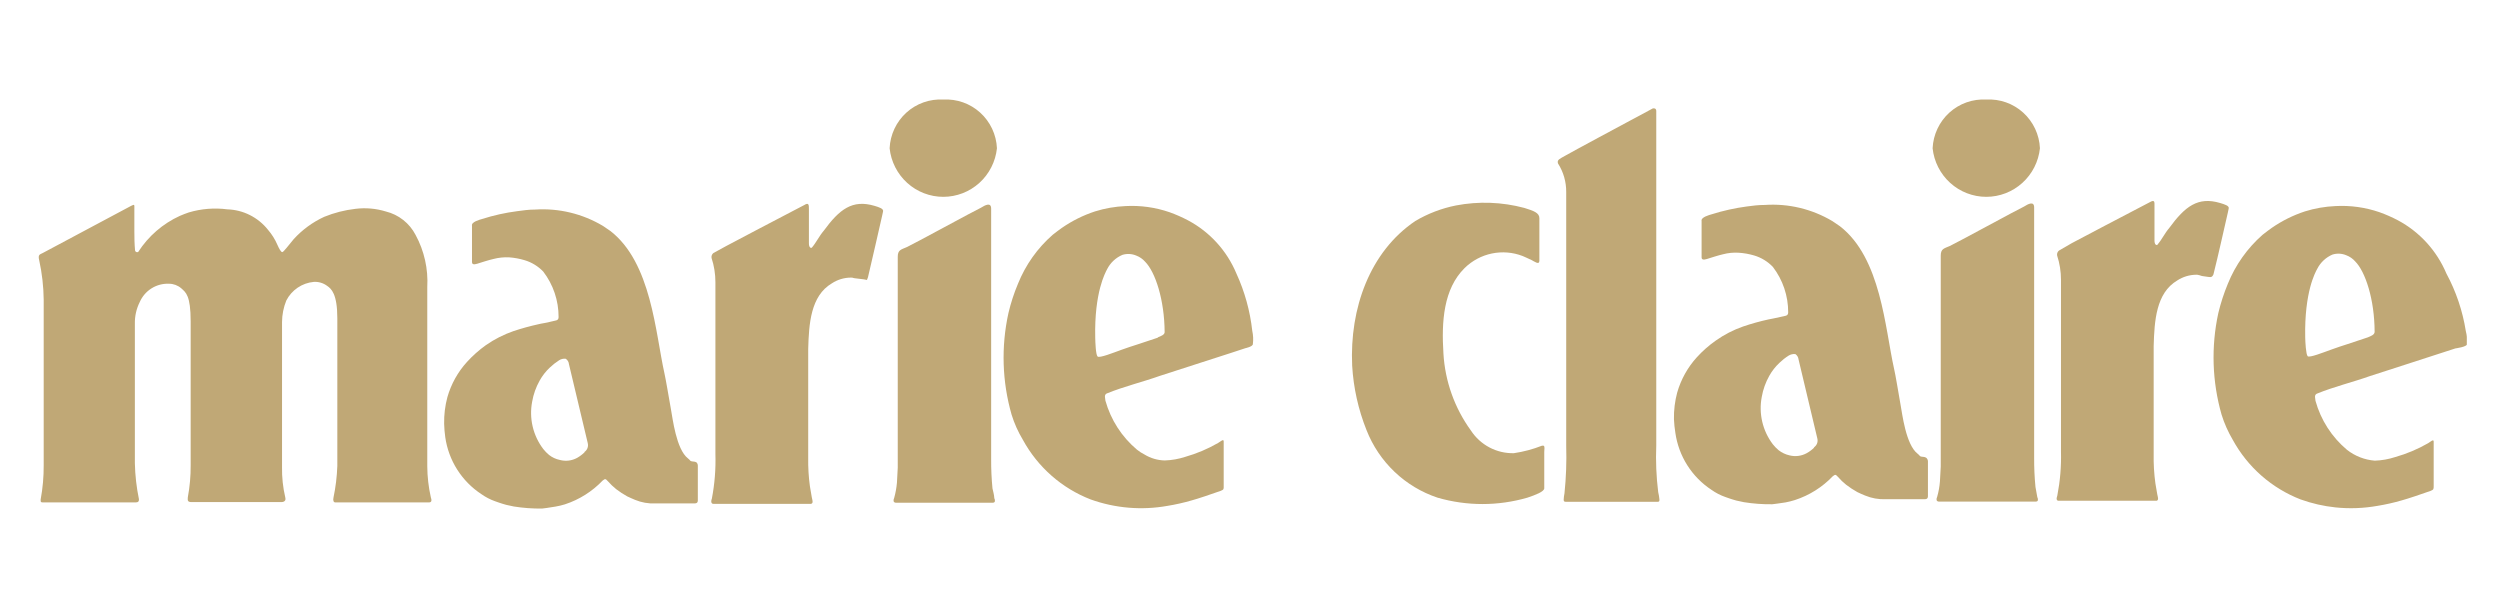
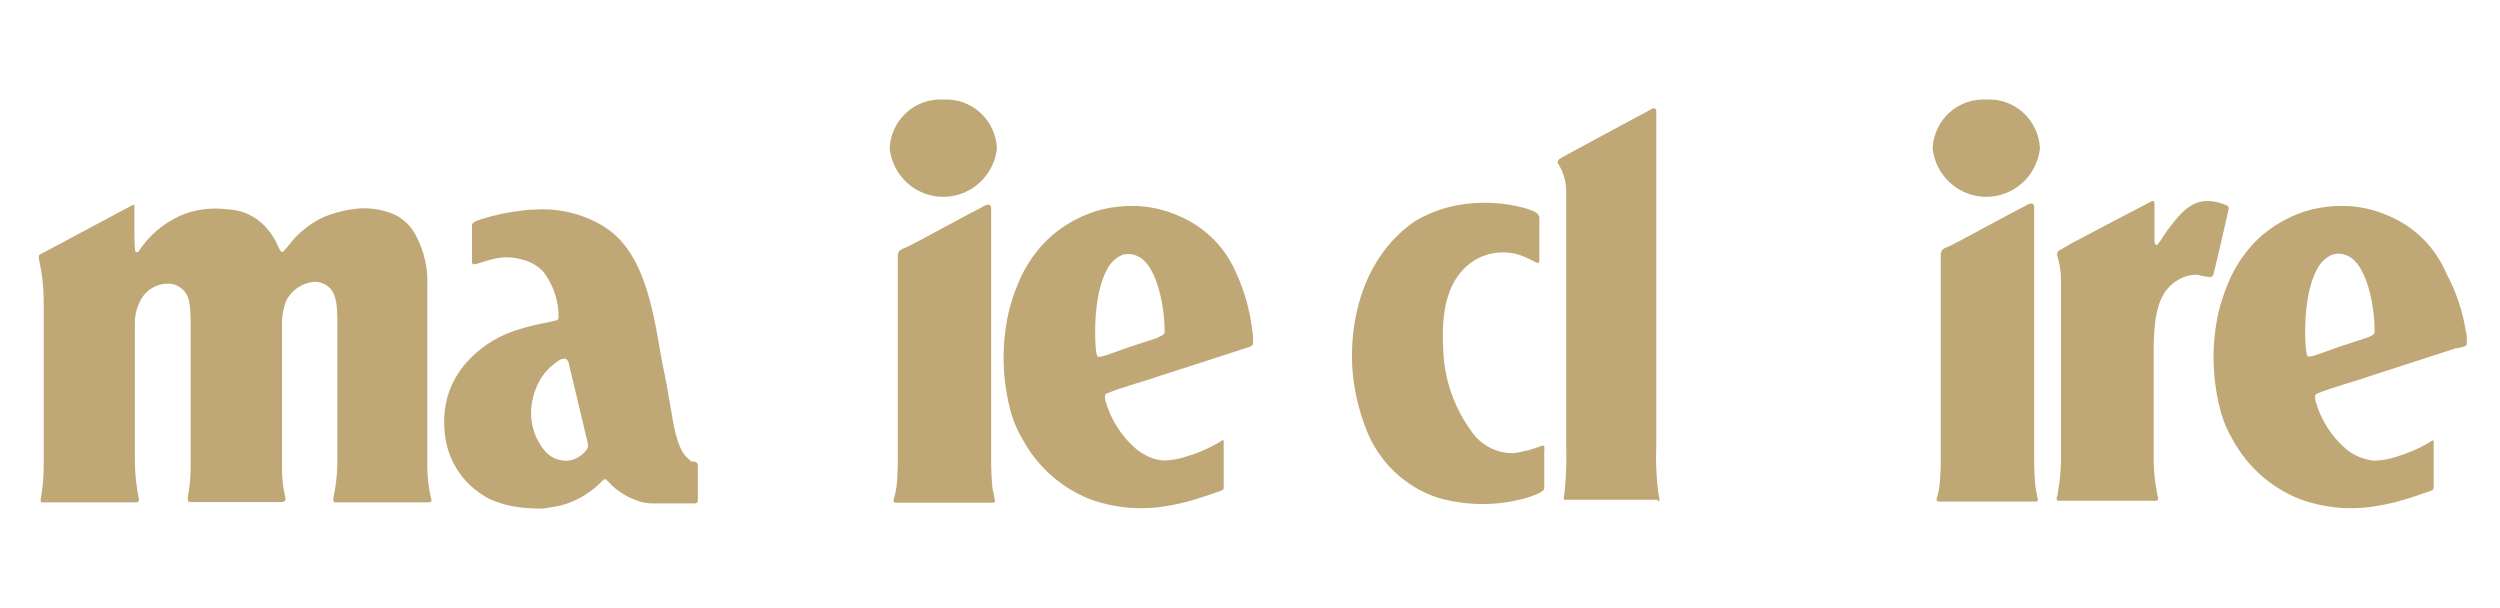
<svg xmlns="http://www.w3.org/2000/svg" fill="none" viewBox="0 0 452 110" height="110" width="452">
  <g clip-path="url(#clip0_2_4)">
-     <path fill="#C0A876" d="M299.452 80.549V20.072C299.452 19.646 299.14 19.517 298.809 19.61C297.339 20.424 295.979 21.127 294.16 22.107C294.16 22.107 284.292 27.398 282.914 28.194C282.069 28.693 281.462 28.86 281.683 29.544C282.67 31.088 283.187 32.888 283.171 34.724V80.641C283.256 83.494 283.152 86.349 282.859 89.188C282.777 89.572 282.728 89.962 282.712 90.353C282.712 90.631 282.822 90.724 283.079 90.724H299.618C299.893 90.724 300.059 90.724 300.022 90.279C299.98 89.837 299.906 89.398 299.801 88.966C299.456 86.175 299.339 83.359 299.452 80.549Z" />
+     <path fill="#C0A876" d="M299.452 80.549V20.072C299.452 19.646 299.14 19.517 298.809 19.61C297.339 20.424 295.979 21.127 294.16 22.107C294.16 22.107 284.292 27.398 282.914 28.194C282.069 28.693 281.462 28.86 281.683 29.544C282.67 31.088 283.187 32.888 283.171 34.724V80.641C283.256 83.494 283.152 86.349 282.859 89.188C282.777 89.572 282.728 89.962 282.712 90.353H299.618C299.893 90.724 300.059 90.724 300.022 90.279C299.98 89.837 299.906 89.398 299.801 88.966C299.456 86.175 299.339 83.359 299.452 80.549Z" />
    <path fill="#C0A876" d="M179.439 88.3C179.271 86.554 179.191 84.8 179.2 83.046V37.721C179.2 36.5 178.098 37.092 177.363 37.554C176.407 37.98 164.996 44.215 163.948 44.677C162.901 45.139 162.313 45.176 162.313 46.434V82.879V84.563L162.166 87.282C162.084 88.209 161.918 89.125 161.67 90.02C161.486 90.409 161.468 90.835 161.927 90.89H179.513C179.991 90.89 179.935 90.391 179.77 90.076C179.733 89.355 179.568 88.966 179.439 88.3Z" />
    <path fill="#C0A876" d="M125.929 83.601C125.561 83.416 125.524 83.49 125.102 83.416C124.679 83.342 124.881 83.249 124.385 82.879C122.254 81.233 121.61 75.591 121.316 74.055C120.912 71.761 120.379 68.597 120.14 67.543C118.487 60.143 117.788 47.508 110.346 41.754L108.986 40.829C105.298 38.637 101.04 37.612 96.766 37.888C95.59 37.888 94.598 38.035 93.495 38.184C91.351 38.461 89.235 38.932 87.174 39.59C86.733 39.719 85.171 40.126 85.336 40.81V47.397C85.336 48.081 86.292 47.674 86.659 47.563C86.659 47.563 88.497 46.971 89.214 46.823C90.137 46.582 91.091 46.482 92.044 46.527C92.997 46.595 93.94 46.769 94.855 47.045C96.133 47.427 97.291 48.134 98.218 49.099C100.026 51.456 101.003 54.353 100.993 57.331C100.993 58.034 100.405 57.923 99.633 58.145C98.861 58.367 97.795 58.496 97.409 58.608C95.863 58.946 94.336 59.366 92.834 59.865C91.067 60.478 89.391 61.331 87.854 62.4C86.603 63.291 85.451 64.314 84.418 65.453C82.772 67.266 81.564 69.438 80.889 71.798C80.467 73.371 80.269 74.997 80.301 76.626C80.323 77.438 80.39 78.247 80.504 79.05C80.802 81.133 81.538 83.128 82.663 84.901C83.788 86.675 85.276 88.187 87.027 89.336C87.796 89.883 88.637 90.319 89.526 90.631C89.526 90.631 90.739 91.075 91.529 91.278L92.907 91.575C94.596 91.845 96.305 91.969 98.016 91.945C98.016 91.945 99.578 91.76 100.423 91.593C101.001 91.496 101.572 91.36 102.132 91.186C104.729 90.339 107.077 88.858 108.968 86.876C109.427 86.543 109.464 86.524 109.905 87.005C110.36 87.522 110.858 87.998 111.393 88.43C112.028 88.916 112.698 89.355 113.396 89.743C113.856 89.947 114.297 90.168 114.811 90.372C115.975 90.855 117.229 91.076 118.486 91.019H125.451C125.782 91.019 126.149 91.019 126.168 90.501V84.23C126.172 84.114 126.154 83.999 126.113 83.891C126.072 83.782 126.009 83.684 125.929 83.601ZM105.715 81.751C105.302 82.154 104.839 82.502 104.337 82.787C103.381 83.308 102.263 83.441 101.213 83.157C100.503 83.011 99.836 82.701 99.265 82.251C98.88 81.931 98.528 81.571 98.218 81.177C97.302 79.973 96.649 78.587 96.304 77.111C95.959 75.635 95.928 74.101 96.215 72.612C96.448 71.273 96.908 69.983 97.575 68.801C98.062 67.927 98.682 67.134 99.412 66.451C99.927 65.961 100.487 65.521 101.085 65.138C101.439 64.911 101.861 64.813 102.279 64.861C102.445 64.968 102.585 65.112 102.687 65.282C102.788 65.452 102.85 65.643 102.867 65.841C104.025 70.669 105.054 74.999 106.267 80.123C106.343 80.428 106.321 80.749 106.206 81.041C106.09 81.334 105.887 81.582 105.623 81.751H105.715Z" />
    <path fill="#C0A876" d="M170.545 18C169.333 17.93 168.118 18.103 166.972 18.509C165.826 18.915 164.771 19.546 163.869 20.365C162.967 21.184 162.235 22.175 161.715 23.28C161.196 24.386 160.899 25.584 160.843 26.806C161.099 29.217 162.231 31.448 164.022 33.069C165.813 34.69 168.137 35.587 170.545 35.587C172.954 35.587 175.277 34.69 177.069 33.069C178.86 31.448 179.992 29.217 180.248 26.806C180.192 25.584 179.895 24.386 179.376 23.28C178.856 22.175 178.124 21.184 177.222 20.365C176.32 19.546 175.265 18.915 174.119 18.509C172.973 18.103 171.758 17.93 170.545 18Z" />
    <path fill="#C0A876" d="M368.013 88.041C367.844 86.295 367.764 84.541 367.774 82.787V37.517C367.774 36.278 366.671 36.889 365.936 37.351C364.981 37.776 353.569 44.011 352.522 44.474C351.474 44.936 350.886 44.973 350.886 46.231V82.657V84.359L350.739 87.061C350.667 87.994 350.5 88.917 350.243 89.817C350.059 90.206 350.041 90.631 350.5 90.686H368.086C368.564 90.686 368.509 90.206 368.343 89.873C368.215 89.151 368.141 88.744 368.013 88.041Z" />
    <path fill="#C0A876" d="M77.251 84.285V51.91C77.438 48.628 76.706 45.359 75.138 42.475C74.594 41.426 73.834 40.505 72.909 39.775C71.984 39.044 70.914 38.52 69.772 38.239C67.988 37.691 66.11 37.527 64.259 37.758C62.323 37.98 60.425 38.465 58.618 39.201C56.532 40.162 54.657 41.533 53.105 43.234C52.26 44.215 51.267 45.602 51.029 45.584C50.79 45.565 50.477 44.992 50.147 44.252C49.724 43.27 49.153 42.358 48.456 41.55C47.57 40.435 46.454 39.526 45.185 38.887C43.916 38.248 42.524 37.894 41.106 37.85C38.771 37.544 36.399 37.733 34.141 38.406C33.7 38.553 33.057 38.794 32.506 39.035C29.435 40.439 26.827 42.698 24.99 45.547C24.938 45.577 24.88 45.595 24.82 45.599C24.761 45.603 24.701 45.593 24.645 45.57C24.59 45.546 24.541 45.51 24.502 45.465C24.463 45.419 24.435 45.364 24.42 45.306C24.31 44.085 24.292 42.993 24.292 41.846V37.795C24.292 37.018 24.384 36.87 23.704 37.221L7.717 45.75C7.221 46.009 6.816 46.009 7.092 47.082C7.602 49.416 7.873 51.796 7.9 54.186V84.1C7.914 86.186 7.73 88.267 7.349 90.317C7.349 90.853 7.349 90.835 8.084 90.835H24.218C24.604 90.835 25.174 90.927 25.119 90.243C24.677 88.105 24.431 85.931 24.384 83.749V58.533C24.355 57.173 24.658 55.827 25.266 54.611C25.712 53.59 26.454 52.727 27.395 52.136C28.336 51.545 29.432 51.254 30.54 51.3C31.362 51.297 32.158 51.593 32.781 52.133C33.59 52.873 34.472 53.391 34.472 58.127V84.1C34.488 86.049 34.316 87.995 33.957 89.909C33.957 90.298 33.792 90.76 34.564 90.779H50.845C51.617 90.779 51.69 90.279 51.58 89.947C51.153 88.129 50.955 86.264 50.992 84.397C50.992 84.397 50.992 59.569 50.992 58.219C51.001 56.886 51.263 55.568 51.764 54.334C52.243 53.399 52.95 52.6 53.817 52.011C54.684 51.423 55.684 51.064 56.725 50.967C57.593 50.911 58.453 51.167 59.151 51.688C59.904 52.206 60.988 53.132 60.988 57.553C60.988 57.553 60.988 79.42 60.988 84.249C60.92 86.177 60.686 88.096 60.29 89.984C60.18 90.446 60.29 90.89 60.694 90.835H77.563C78.096 90.835 78.06 90.391 77.894 89.909C77.478 88.064 77.262 86.178 77.251 84.285Z" />
-     <path fill="#C0A876" d="M348.24 82.75C347.873 82.565 347.836 82.639 347.413 82.565C346.991 82.491 347.193 82.398 346.697 82.028C344.565 80.382 343.922 74.758 343.628 73.222C343.224 70.91 342.691 67.672 342.452 66.692C340.798 59.292 340.1 46.657 332.658 40.903L331.298 39.978C327.611 37.783 323.351 36.764 319.078 37.055C317.902 37.055 316.909 37.184 315.807 37.333C313.664 37.619 311.549 38.089 309.486 38.739C309.045 38.868 307.483 39.275 307.648 39.959V46.545C307.648 47.23 308.604 46.823 308.971 46.712C308.971 46.712 310.809 46.12 311.525 45.972C312.448 45.727 313.403 45.633 314.355 45.694C315.308 45.753 316.251 45.921 317.167 46.194C318.444 46.576 319.602 47.283 320.529 48.248C322.338 50.605 323.314 53.502 323.304 56.48C323.304 57.183 322.716 57.09 321.944 57.294C321.173 57.498 320.107 57.664 319.721 57.757C318.173 58.095 316.646 58.522 315.145 59.033C313.387 59.647 311.723 60.506 310.202 61.586C308.948 62.465 307.795 63.483 306.766 64.62C305.123 66.436 303.916 68.606 303.238 70.966C302.816 72.539 302.618 74.165 302.65 75.794C302.687 76.625 302.773 77.453 302.907 78.273C303.205 80.356 303.942 82.351 305.067 84.124C306.192 85.898 307.679 87.41 309.43 88.559C310.199 89.106 311.041 89.542 311.93 89.854C311.93 89.854 313.142 90.298 313.933 90.501L315.311 90.797C317 91.068 318.709 91.192 320.419 91.168C320.419 91.168 321.981 90.983 322.826 90.835C323.398 90.726 323.962 90.584 324.517 90.409C327.121 89.565 329.476 88.084 331.371 86.099C331.831 85.766 331.867 85.747 332.308 86.228C332.759 86.749 333.257 87.226 333.797 87.653C334.432 88.139 335.101 88.578 335.8 88.966C336.259 89.169 336.7 89.41 337.215 89.595C338.379 90.077 339.632 90.304 340.89 90.261H347.854C348.185 90.261 348.553 90.261 348.571 89.725V83.397C348.567 83.272 348.535 83.148 348.478 83.036C348.421 82.924 348.34 82.827 348.24 82.75ZM328.027 80.9C327.618 81.309 327.154 81.657 326.649 81.936C325.694 82.458 324.577 82.597 323.525 82.325C322.816 82.162 322.152 81.847 321.577 81.4C321.191 81.08 320.84 80.72 320.529 80.326C319.613 79.122 318.961 77.736 318.616 76.26C318.27 74.784 318.24 73.25 318.526 71.761C318.759 70.422 319.219 69.132 319.886 67.95C320.374 67.076 320.994 66.283 321.724 65.6C322.235 65.106 322.795 64.665 323.396 64.287C323.757 64.073 324.174 63.977 324.591 64.01C324.755 64.119 324.893 64.263 324.995 64.433C325.096 64.603 325.159 64.793 325.179 64.99C326.336 69.819 327.365 74.147 328.578 79.29C328.653 79.593 328.631 79.911 328.515 80.2C328.4 80.489 328.197 80.734 327.935 80.9H328.027Z" />
    <path fill="#C0A876" d="M223.541 49.45C221.815 45.318 218.717 41.918 214.776 39.83C213.703 39.265 212.592 38.776 211.45 38.368C208.893 37.487 206.192 37.111 203.493 37.258C201.622 37.34 199.77 37.663 197.981 38.221C195.853 38.92 193.835 39.923 191.99 41.199C191.549 41.514 190.943 41.958 190.318 42.457C187.567 44.867 185.42 47.897 184.052 51.3C183.327 53.017 182.749 54.794 182.324 56.609C180.988 62.679 181.183 68.988 182.894 74.962C183.387 76.557 184.072 78.085 184.934 79.513C187.625 84.453 191.968 88.273 197.19 90.298C201.636 91.892 206.418 92.293 211.064 91.463C212.534 91.225 213.989 90.898 215.419 90.483C216.54 90.187 219.095 89.317 220.712 88.744C221.3 88.522 221.244 88.374 221.244 87.912C221.244 87.912 221.244 82.565 221.244 79.975V79.808C221.244 79.272 220.712 79.808 220.234 80.086C218.359 81.167 216.36 82.012 214.28 82.602C213.091 82.99 211.854 83.208 210.605 83.249C209.307 83.225 208.039 82.855 206.93 82.177C206.44 81.931 205.978 81.634 205.551 81.288C202.809 78.98 200.823 75.891 199.855 72.427C199.855 72.038 199.561 71.428 200.075 71.15C203.254 69.856 206.544 69.079 209.668 67.969C210.458 67.691 224.203 63.306 225.159 62.955C225.159 62.955 226.5 62.678 226.518 62.215C226.62 61.413 226.583 60.599 226.408 59.81C226.012 56.224 225.044 52.726 223.541 49.45ZM209.337 61.05L205.662 62.27C205 62.456 203.493 62.992 202.74 63.251C201.307 63.769 198.771 64.787 198.44 64.454C198.109 64.121 198.036 61.864 198.017 61.068C197.834 52.817 199.855 49.283 200.167 48.673C200.755 47.51 201.731 46.593 202.924 46.083C203.752 45.826 204.643 45.872 205.441 46.212C206.057 46.444 206.606 46.825 207.04 47.322C208.878 49.172 210.531 54.186 210.568 60.069C210.531 60.55 209.907 60.754 209.337 60.994V61.05Z" />
    <path fill="#C0A876" d="M445.816 59.847C445.24 56.206 444.053 52.691 442.306 49.45C440.568 45.325 437.473 41.929 433.541 39.83C432.468 39.265 431.357 38.776 430.215 38.368C427.652 37.486 424.944 37.11 422.24 37.258C420.369 37.34 418.516 37.663 416.727 38.221C414.599 38.92 412.582 39.923 410.737 41.199C410.296 41.514 409.689 41.958 409.064 42.457C406.319 44.872 404.173 47.901 402.798 51.3C402.082 53.02 401.504 54.796 401.071 56.609C399.75 62.681 399.952 68.988 401.659 74.962C402.154 76.553 402.833 78.08 403.68 79.513C406.379 84.454 410.727 88.275 415.955 90.298C417.998 91.032 420.12 91.516 422.277 91.741C424.795 91.998 427.336 91.905 429.829 91.463C431.299 91.225 432.753 90.898 434.184 90.483C435.305 90.187 437.859 89.317 439.477 88.744C440.046 88.522 439.991 88.374 440.009 87.912V80.012C440.009 80.012 440.009 79.901 440.009 79.846C440.009 79.309 439.477 79.846 439.017 80.123C437.137 81.206 435.131 82.051 433.045 82.639C431.856 83.028 430.619 83.246 429.37 83.287C427.536 83.146 425.785 82.464 424.335 81.326C421.586 79.023 419.599 75.932 418.638 72.464C418.638 72.076 418.344 71.465 418.859 71.188C422.038 69.892 425.327 69.115 428.451 68.005C429.241 67.728 442.968 63.343 443.942 62.992C443.942 62.992 446 62.715 446.018 62.252C446.09 61.445 446.022 60.631 445.816 59.847ZM428.102 60.994L424.427 62.215C423.765 62.4 422.277 62.937 421.523 63.196C420.072 63.714 417.536 64.731 417.223 64.398C416.911 64.065 416.801 61.808 416.782 61.013C416.617 52.761 418.62 49.228 418.951 48.617C419.539 47.455 420.514 46.538 421.707 46.028C422.535 45.77 423.427 45.816 424.225 46.157C424.84 46.389 425.389 46.77 425.823 47.267C427.661 49.117 429.315 54.13 429.333 60.014C429.296 60.55 428.653 60.754 428.102 60.994Z" />
-     <path fill="#C0A876" d="M158.123 37.221C154.099 36.019 151.765 37.85 148.935 41.717C148.108 42.679 147.576 43.844 146.785 44.77C146.602 44.899 146.252 44.77 146.252 43.992V37.832C146.252 37.074 146.252 36.537 145.407 37.074C142.338 38.646 131.313 44.474 131.313 44.474L128.979 45.75C128.85 45.854 128.75 45.992 128.692 46.148C128.634 46.304 128.619 46.474 128.648 46.638C129.112 48.053 129.348 49.533 129.347 51.023V82.103C129.429 84.801 129.213 87.5 128.704 90.15C128.446 90.835 128.704 91.112 128.979 91.094H146.363C147.208 91.204 146.859 90.427 146.767 89.891L146.436 87.948C146.199 86.226 146.095 84.488 146.124 82.75V63.084C146.252 58.571 146.547 53.502 150.405 51.226C151.422 50.557 152.609 50.198 153.823 50.19C154.448 50.19 153.823 50.19 154.503 50.301L156.175 50.505C156.947 50.597 156.616 50.837 156.929 50.135C157.866 46.212 158.656 42.605 159.483 39.035L159.649 38.276C159.832 37.721 158.913 37.462 158.123 37.221Z" />
    <path fill="#C0A876" d="M278.779 80.585C277.145 81.227 275.443 81.68 273.708 81.936C272.172 81.972 270.653 81.615 269.293 80.896C267.933 80.177 266.777 79.122 265.935 77.829C262.989 73.767 261.266 68.938 260.973 63.917C260.606 58.163 260.973 52.243 264.814 48.451C266.173 47.123 267.882 46.214 269.737 45.83C271.593 45.447 273.519 45.605 275.288 46.286C275.288 46.286 276.446 46.786 276.923 47.026C277.401 47.267 278.302 47.97 278.32 47.156V39.441C278.32 38.48 277.273 38.109 275.6 37.592C271.563 36.513 267.337 36.361 263.233 37.148C260.644 37.664 258.16 38.615 255.883 39.959C247.669 45.51 243.994 55.74 244.472 66.118C244.705 70.113 245.58 74.043 247.063 77.755C248.184 80.618 249.918 83.198 252.141 85.312C254.364 87.425 257.022 89.02 259.926 89.984C265.222 91.512 270.837 91.512 276.133 89.984C277.64 89.484 279.165 88.892 279.202 88.3V81.733C279.312 80.493 279.184 80.549 278.779 80.585Z" />
    <path fill="#C0A876" d="M402.78 38.498L402.945 37.721C403.111 37.203 402.192 36.944 401.402 36.703C397.377 35.501 395.044 37.333 392.214 41.199C391.387 42.161 390.854 43.327 390.064 44.252C389.88 44.381 389.531 44.252 389.531 43.474V37.314C389.531 36.556 389.623 36.019 388.686 36.556C385.617 38.128 374.591 43.956 374.591 43.956L372.258 45.306C372.128 45.41 372.029 45.548 371.971 45.704C371.912 45.86 371.897 46.03 371.927 46.194C372.39 47.609 372.626 49.089 372.625 50.578V81.659C372.693 84.32 372.471 86.982 371.964 89.595C371.706 90.279 371.872 90.557 372.239 90.538H389.623C390.468 90.65 390.119 89.873 390.027 89.336L389.696 87.394C389.456 85.653 389.352 83.896 389.384 82.139V62.566C389.513 58.034 389.807 52.983 393.647 50.708C394.671 50.041 395.863 49.681 397.083 49.672C397.708 49.672 397.083 49.672 397.763 49.783C397.763 49.783 397.855 49.894 398.7 49.986C399.546 50.079 399.877 50.319 400.189 49.617C401.163 45.75 401.953 42.05 402.78 38.498Z" />
    <path fill="#C0A876" d="M359.119 18C357.906 17.93 356.691 18.103 355.545 18.509C354.399 18.915 353.345 19.546 352.442 20.365C351.54 21.184 350.808 22.175 350.289 23.28C349.769 24.386 349.473 25.584 349.416 26.806C349.672 29.217 350.804 31.448 352.596 33.069C354.387 34.69 356.71 35.587 359.119 35.587C361.527 35.587 363.851 34.69 365.642 33.069C367.433 31.448 368.566 29.217 368.821 26.806C368.765 25.584 368.469 24.386 367.949 23.28C367.43 22.175 366.698 21.184 365.795 20.365C364.893 19.546 363.838 18.915 362.692 18.509C361.546 18.103 360.332 17.93 359.119 18Z" />
  </g>
  <defs>
    <clipPath id="clip0_2_4">
      <rect transform="translate(7 18)" fill="white" height="74" width="439" />
    </clipPath>
  </defs>
</svg>